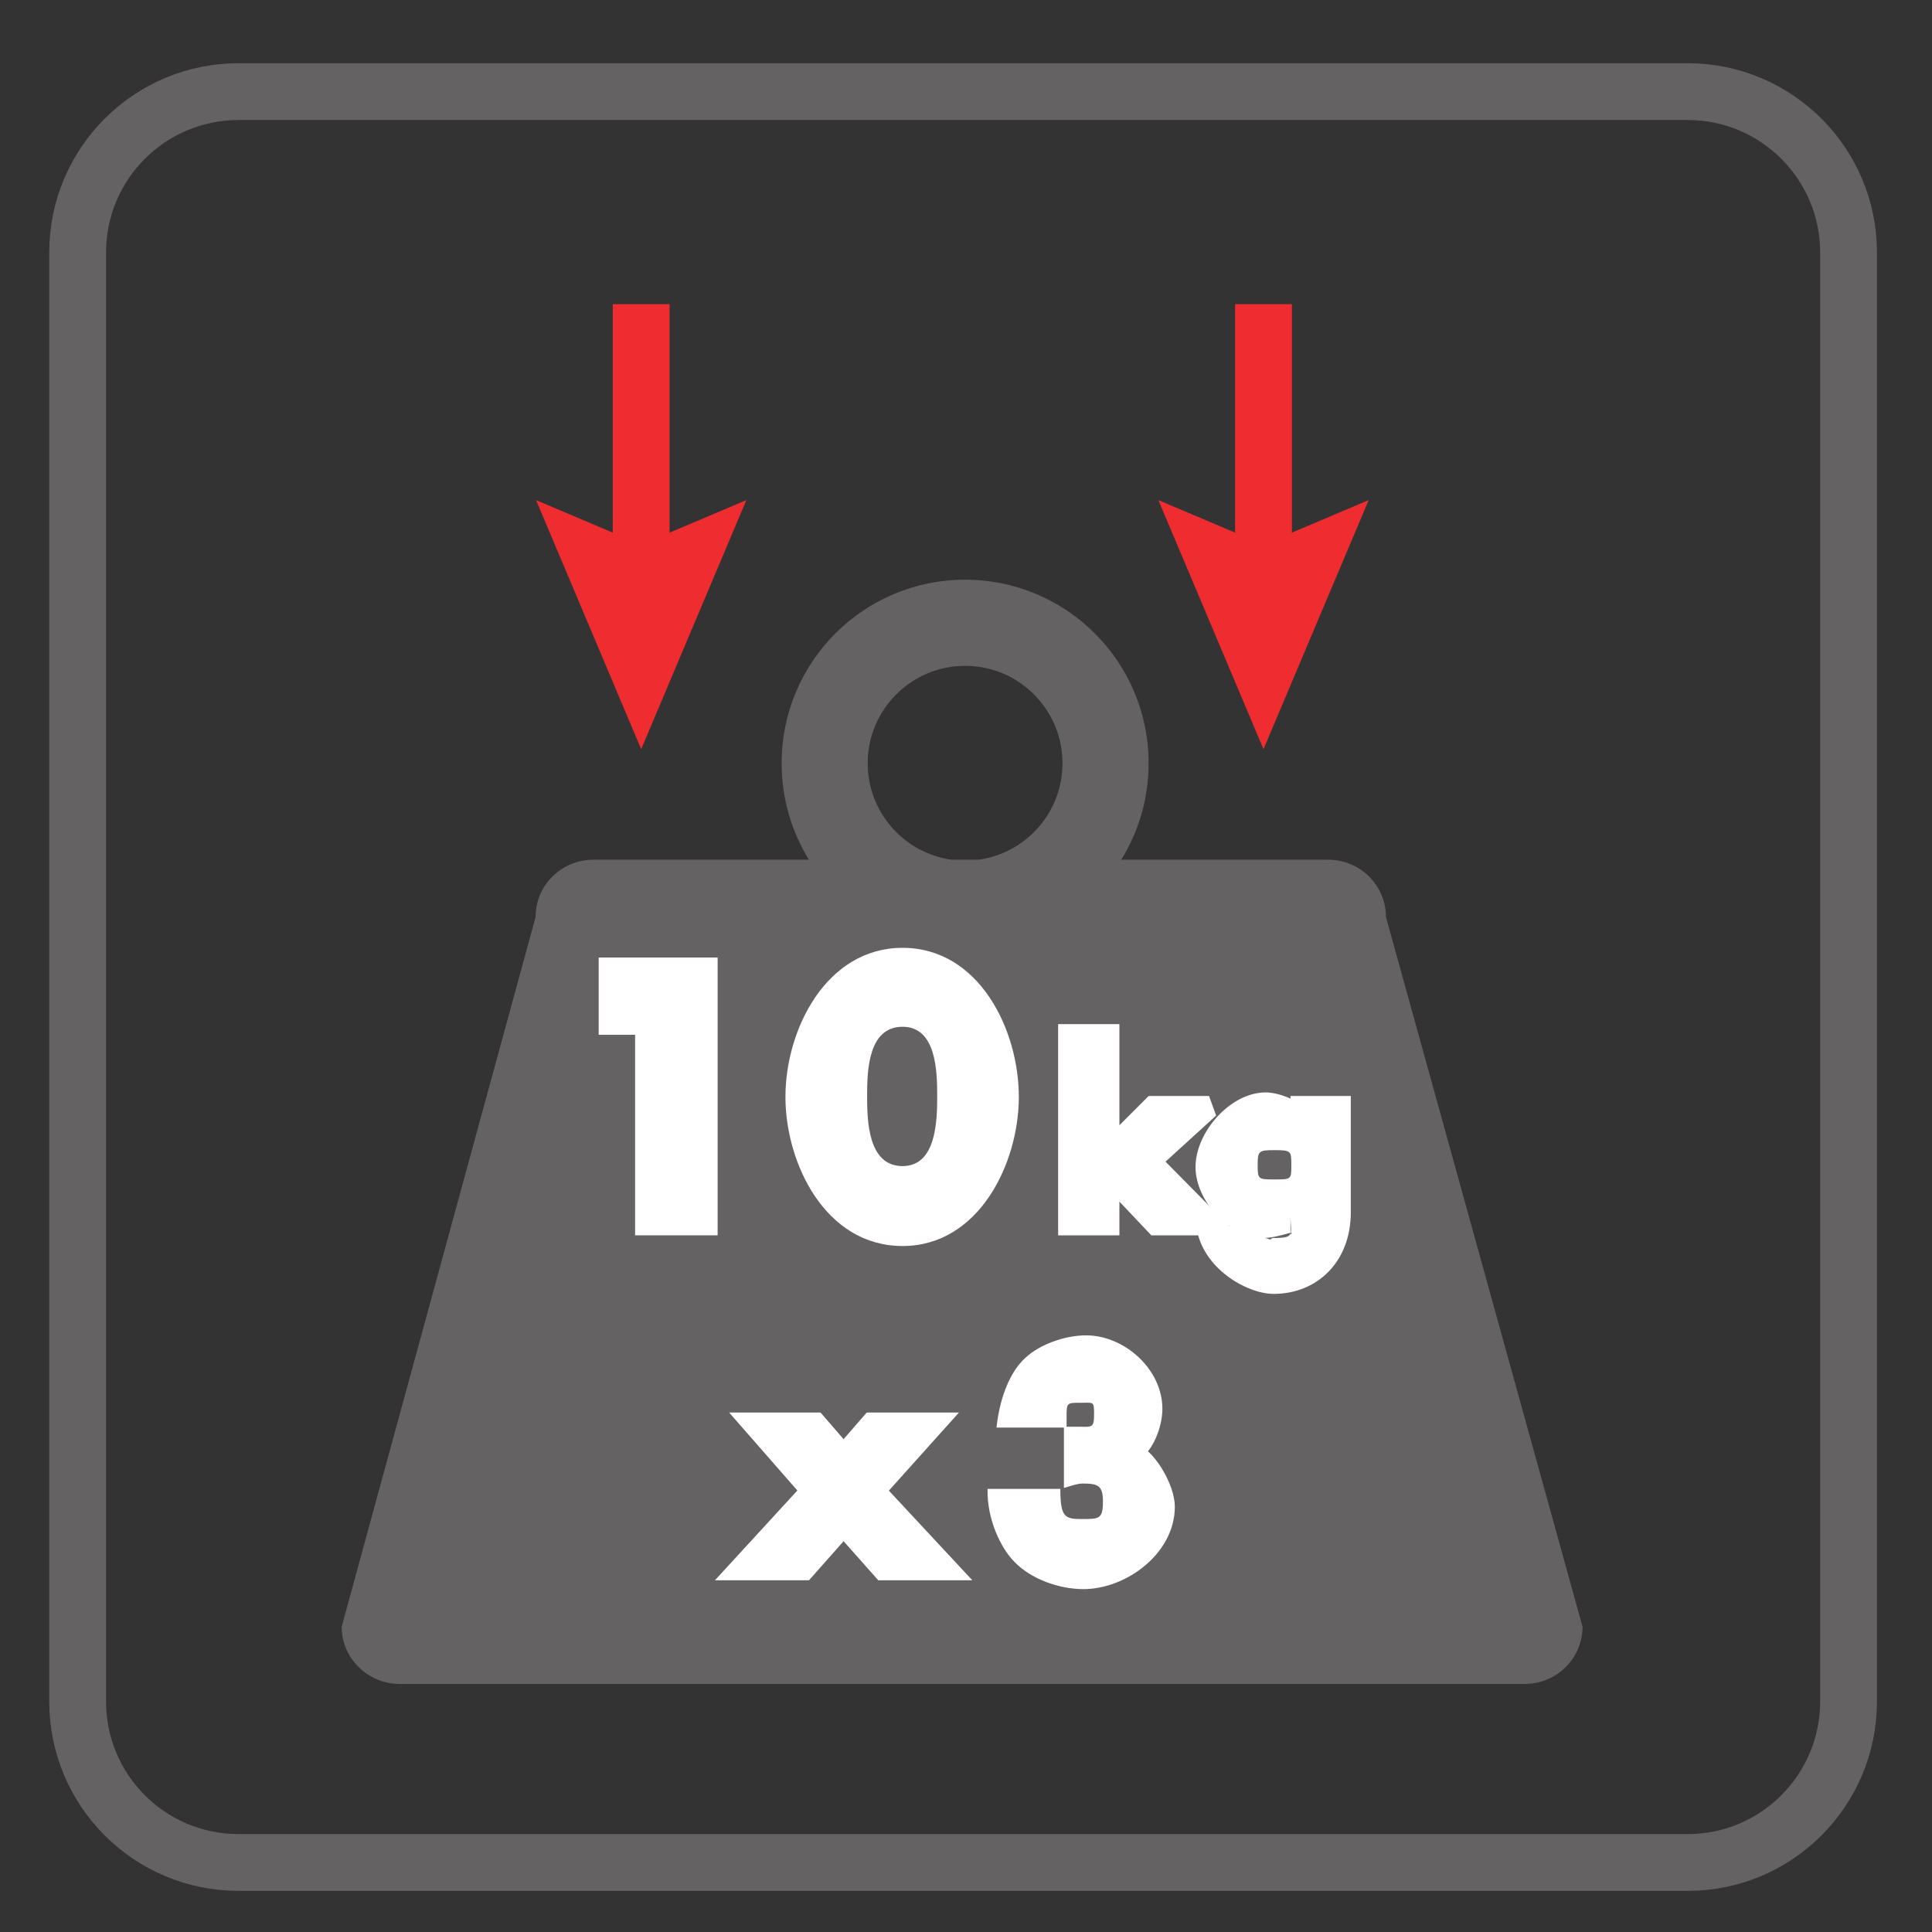
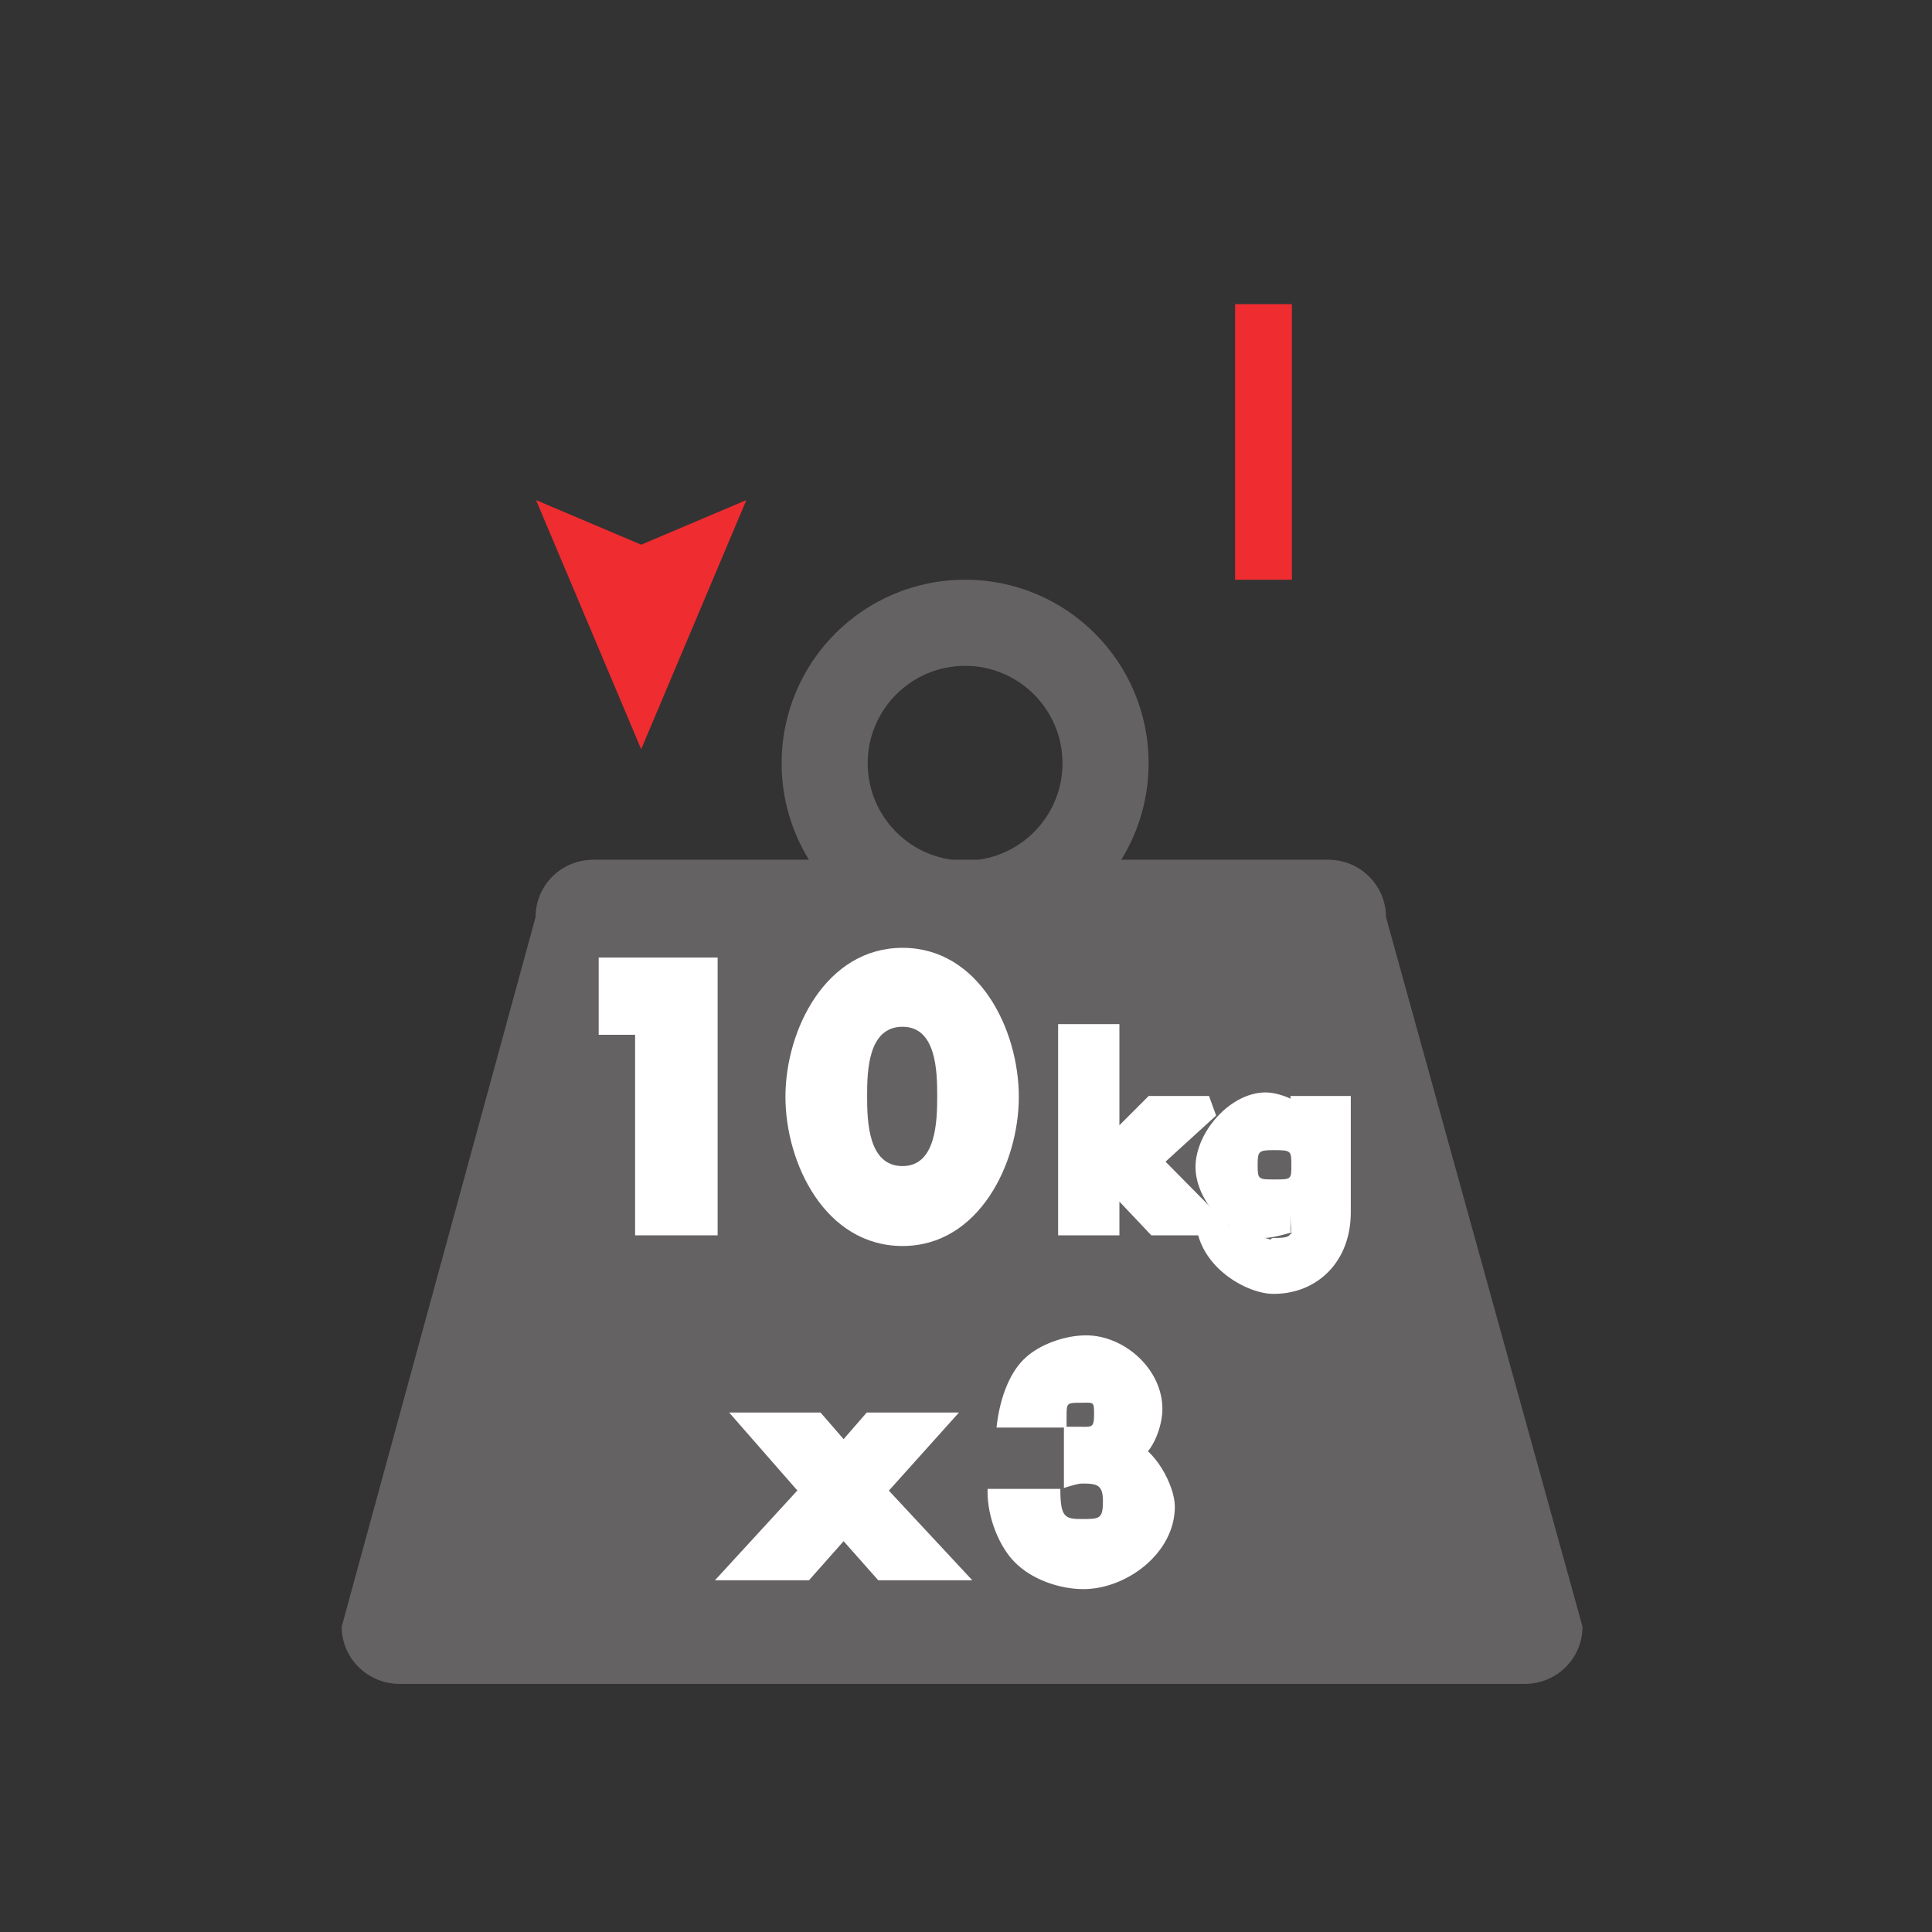
<svg xmlns="http://www.w3.org/2000/svg" xmlns:xlink="http://www.w3.org/1999/xlink" width="34.016pt" height="34.016pt" viewBox="0 0 34.016 34.016" version="1.1">
  <rect x="0" y="0" width="34.016" height="34.016" fill="#333333" stroke="none" />
  <defs>
    <g>
      <symbol overflow="visible" id="glyph0-0">
        <path style="stroke:none;" d="" />
      </symbol>
      <symbol overflow="visible" id="glyph0-1">
        <path style="stroke:none;" d="M 1.469 -3.703 L 1.469 0 L 2.922 0 L 2.922 -4.891 L 0.828 -4.891 L 0.828 -3.531 L 1.469 -3.531 Z M 1.469 -3.703 " />
      </symbol>
      <symbol overflow="visible" id="glyph0-2">
        <path style="stroke:none;" d="M 2.062 -5.062 C 0.719 -5.062 0 -3.625 0 -2.438 C 0 -1.266 0.703 0.188 2.062 0.188 C 3.406 0.188 4.109 -1.266 4.109 -2.438 C 4.109 -3.625 3.406 -5.062 2.062 -5.062 Z M 2.062 -3.672 C 2.656 -3.672 2.672 -2.891 2.672 -2.453 C 2.672 -2.016 2.656 -1.219 2.062 -1.219 C 1.453 -1.219 1.438 -2.016 1.438 -2.453 C 1.438 -2.891 1.453 -3.672 2.062 -3.672 Z M 2.062 -3.672 " />
      </symbol>
      <symbol overflow="visible" id="glyph1-0">
-         <path style="stroke:none;" d="" />
-       </symbol>
+         </symbol>
      <symbol overflow="visible" id="glyph1-1">
        <path style="stroke:none;" d="" />
      </symbol>
      <symbol overflow="visible" id="glyph2-0">
        <path style="stroke:none;" d="" />
      </symbol>
      <symbol overflow="visible" id="glyph2-1">
        <path style="stroke:none;" d="M 0.969 -3.719 L 0.062 -3.719 L 0.062 0 L 1.141 0 L 1.141 -0.594 L 1.703 0 L 3.234 0 L 1.953 -1.297 L 2.844 -2.109 L 2.719 -2.453 L 1.656 -2.453 L 1.141 -1.938 L 1.141 -3.719 Z M 0.969 -3.719 " />
      </symbol>
      <symbol overflow="visible" id="glyph2-2">
        <path style="stroke:none;" d="M 2.484 -2.453 L 1.594 -2.453 L 1.594 -2.234 L 1.828 -2.234 C 1.734 -2.375 1.391 -2.516 1.156 -2.516 C 0.531 -2.516 -0.078 -1.812 -0.078 -1.203 C -0.078 -0.609 0.516 0.047 1.109 0.047 C 1.391 0.047 1.703 -0.109 1.594 -0.016 L 1.594 -0.344 C 1.594 -0.016 1.688 0.047 1.297 0.047 C 1.234 0.047 1.266 0.094 1.203 0.062 C 1.141 0.031 1.141 0.109 1.062 -0.156 L -0.062 -0.156 C 0.031 0.578 0.828 1.031 1.297 1.031 C 2.062 1.031 2.656 0.469 2.656 -0.406 L 2.656 -2.453 Z M 1.312 -1.5 C 1.609 -1.5 1.609 -1.484 1.609 -1.234 C 1.609 -0.984 1.609 -0.984 1.312 -0.984 C 1.031 -0.984 1.016 -0.984 1.016 -1.234 C 1.016 -1.484 1.031 -1.5 1.312 -1.5 Z M 1.312 -1.5 " />
      </symbol>
      <symbol overflow="visible" id="glyph3-0">
        <path style="stroke:none;" d="" />
      </symbol>
      <symbol overflow="visible" id="glyph3-1">
        <path style="stroke:none;" d="M 1.094 -1.719 L -0.484 0 L 1.172 0 L 1.781 -0.688 L 2.391 0 L 4.047 0 L 2.578 -1.578 L 3.812 -2.953 L 2.188 -2.953 L 1.781 -2.484 L 1.375 -2.953 L -0.234 -2.953 L 0.969 -1.578 Z M 1.094 -1.719 " />
      </symbol>
      <symbol overflow="visible" id="glyph3-2">
-         <path style="stroke:none;" d="" />
-       </symbol>
+         </symbol>
      <symbol overflow="visible" id="glyph3-3">
        <path style="stroke:none;" d="M 1.422 -2.875 C 1.422 -3.125 1.422 -3.125 1.672 -3.125 C 1.891 -3.125 1.906 -3.156 1.906 -2.938 C 1.906 -2.672 1.875 -2.703 1.625 -2.703 L 1.375 -2.703 L 1.375 -1.625 C 1.578 -1.688 1.641 -1.703 1.703 -1.703 C 1.969 -1.703 2.062 -1.672 2.062 -1.391 C 2.062 -1.078 2 -1.078 1.688 -1.078 C 1.391 -1.078 1.312 -1.109 1.312 -1.609 L 0.031 -1.609 C 0.016 -1.078 0.266 -0.562 0.5 -0.328 C 0.797 -0.016 1.297 0.156 1.719 0.156 C 2.469 0.156 3.328 -0.469 3.328 -1.297 C 3.328 -1.672 2.969 -2.328 2.578 -2.438 L 2.672 -2.109 C 2.953 -2.266 3.109 -2.719 3.109 -3.016 C 3.109 -3.719 2.438 -4.312 1.766 -4.312 C 1.375 -4.312 0.938 -4.141 0.703 -3.922 C 0.453 -3.703 0.25 -3.266 0.188 -2.688 L 1.422 -2.688 Z M 1.422 -2.875 " />
      </symbol>
    </g>
    <clipPath id="clip1">
      <path d="M 0 0 L 34.016 0 L 34.016 34.016 L 0 34.016 Z M 0 0 " />
    </clipPath>
  </defs>
  <g id="surface1">
    <g clip-path="url(#clip1)" clip-rule="nonzero">
-       <path style="fill:none;stroke-width:1;stroke-linecap:butt;stroke-linejoin:miter;stroke:rgb(39.61%,38.512%,38.785%);stroke-opacity:1;stroke-miterlimit:4;" d="M 0.001 0 C 0.001 -1.566 -1.269 -2.835 -2.831 -2.835 L -28.343 -2.835 C -29.913 -2.835 -31.179 -1.566 -31.179 0 L -31.179 25.512 C -31.179 27.075 -29.913 28.344 -28.343 28.344 L -2.831 28.344 C -1.269 28.344 0.001 27.075 0.001 25.512 Z M 0.001 0 " transform="matrix(1,0,0,-1,32.546,29.957)" />
-     </g>
-     <path style=" stroke:none;fill-rule:nonzero;fill:rgb(39.61%,38.512%,38.785%);fill-opacity:1;" d="M 15.277 13.438 C 15.277 12.492 16.047 11.723 16.992 11.723 C 17.938 11.723 18.707 12.492 18.707 13.438 C 18.707 14.305 18.062 15.023 17.227 15.137 L 16.758 15.137 C 15.922 15.023 15.277 14.305 15.277 13.438 M 24.402 16.145 C 24.402 15.586 23.945 15.137 23.387 15.137 L 19.742 15.137 C 20.047 14.641 20.223 14.062 20.223 13.438 C 20.223 11.652 18.777 10.207 16.992 10.207 C 15.207 10.207 13.762 11.652 13.762 13.438 C 13.762 14.062 13.938 14.641 14.242 15.137 L 10.449 15.137 C 9.883 15.137 9.43 15.586 9.43 16.145 L 6.016 28.641 C 6.016 29.195 6.473 29.648 7.035 29.648 L 26.848 29.648 C 27.41 29.648 27.863 29.195 27.863 28.641 Z M 24.402 16.145 " />
+       </g>
+     <path style=" stroke:none;fill-rule:nonzero;fill:rgb(39.61%,38.512%,38.785%);fill-opacity:1;" d="M 15.277 13.438 C 15.277 12.492 16.047 11.723 16.992 11.723 C 17.938 11.723 18.707 12.492 18.707 13.438 C 18.707 14.305 18.062 15.023 17.227 15.137 L 16.758 15.137 C 15.922 15.023 15.277 14.305 15.277 13.438 M 24.402 16.145 C 24.402 15.586 23.945 15.137 23.387 15.137 L 19.742 15.137 C 20.047 14.641 20.223 14.062 20.223 13.438 C 20.223 11.652 18.777 10.207 16.992 10.207 C 15.207 10.207 13.762 11.652 13.762 13.438 C 13.762 14.062 13.938 14.641 14.242 15.137 L 10.449 15.137 C 9.883 15.137 9.43 15.586 9.43 16.145 L 6.016 28.641 C 6.016 29.195 6.473 29.648 7.035 29.648 L 26.848 29.648 C 27.41 29.648 27.863 29.195 27.863 28.641 Z " />
    <g style="fill:rgb(100%,100%,100%);fill-opacity:1;">
      <use xlink:href="#glyph0-1" x="9.713" y="21.75" />
      <use xlink:href="#glyph0-2" x="13.829" y="21.75" />
    </g>
    <g style="fill:rgb(100%,100%,100%);fill-opacity:1;">
      <use xlink:href="#glyph1-1" x="15.379" y="21.75" />
    </g>
    <g style="fill:rgb(100%,100%,100%);fill-opacity:1;">
      <use xlink:href="#glyph2-1" x="18.568" y="21.75" />
    </g>
    <g style="fill:rgb(100%,100%,100%);fill-opacity:1;">
      <use xlink:href="#glyph2-2" x="21.127" y="21.75" />
    </g>
-     <path style="fill:none;stroke-width:1;stroke-linecap:butt;stroke-linejoin:miter;stroke:rgb(93.529%,17.293%,18.843%);stroke-opacity:1;stroke-miterlimit:4;" d="M 0.001 -0 L 0.001 -4.852 " transform="matrix(1,0,0,-1,11.288,5.355)" />
    <path style=" stroke:none;fill-rule:nonzero;fill:rgb(93.529%,17.293%,18.843%);fill-opacity:1;" d="M 9.438 8.805 L 11.289 9.59 L 13.141 8.805 L 11.289 13.191 Z M 9.438 8.805 " />
    <path style="fill:none;stroke-width:1;stroke-linecap:butt;stroke-linejoin:miter;stroke:rgb(93.529%,17.293%,18.843%);stroke-opacity:1;stroke-miterlimit:4;" d="M -0.001 -0 L -0.001 -4.852 " transform="matrix(1,0,0,-1,22.247,5.355)" />
-     <path style=" stroke:none;fill-rule:nonzero;fill:rgb(93.529%,17.293%,18.843%);fill-opacity:1;" d="M 20.395 8.805 L 22.246 9.59 L 24.098 8.805 L 22.246 13.191 Z M 20.395 8.805 " />
    <g style="fill:rgb(100%,100%,100%);fill-opacity:1;">
      <use xlink:href="#glyph3-1" x="13.072" y="27.823" />
    </g>
    <g style="fill:rgb(100%,100%,100%);fill-opacity:1;">
      <use xlink:href="#glyph3-2" x="16.142" y="27.823" />
    </g>
    <g style="fill:rgb(100%,100%,100%);fill-opacity:1;">
      <use xlink:href="#glyph3-3" x="17.357" y="27.823" />
    </g>
  </g>
</svg>